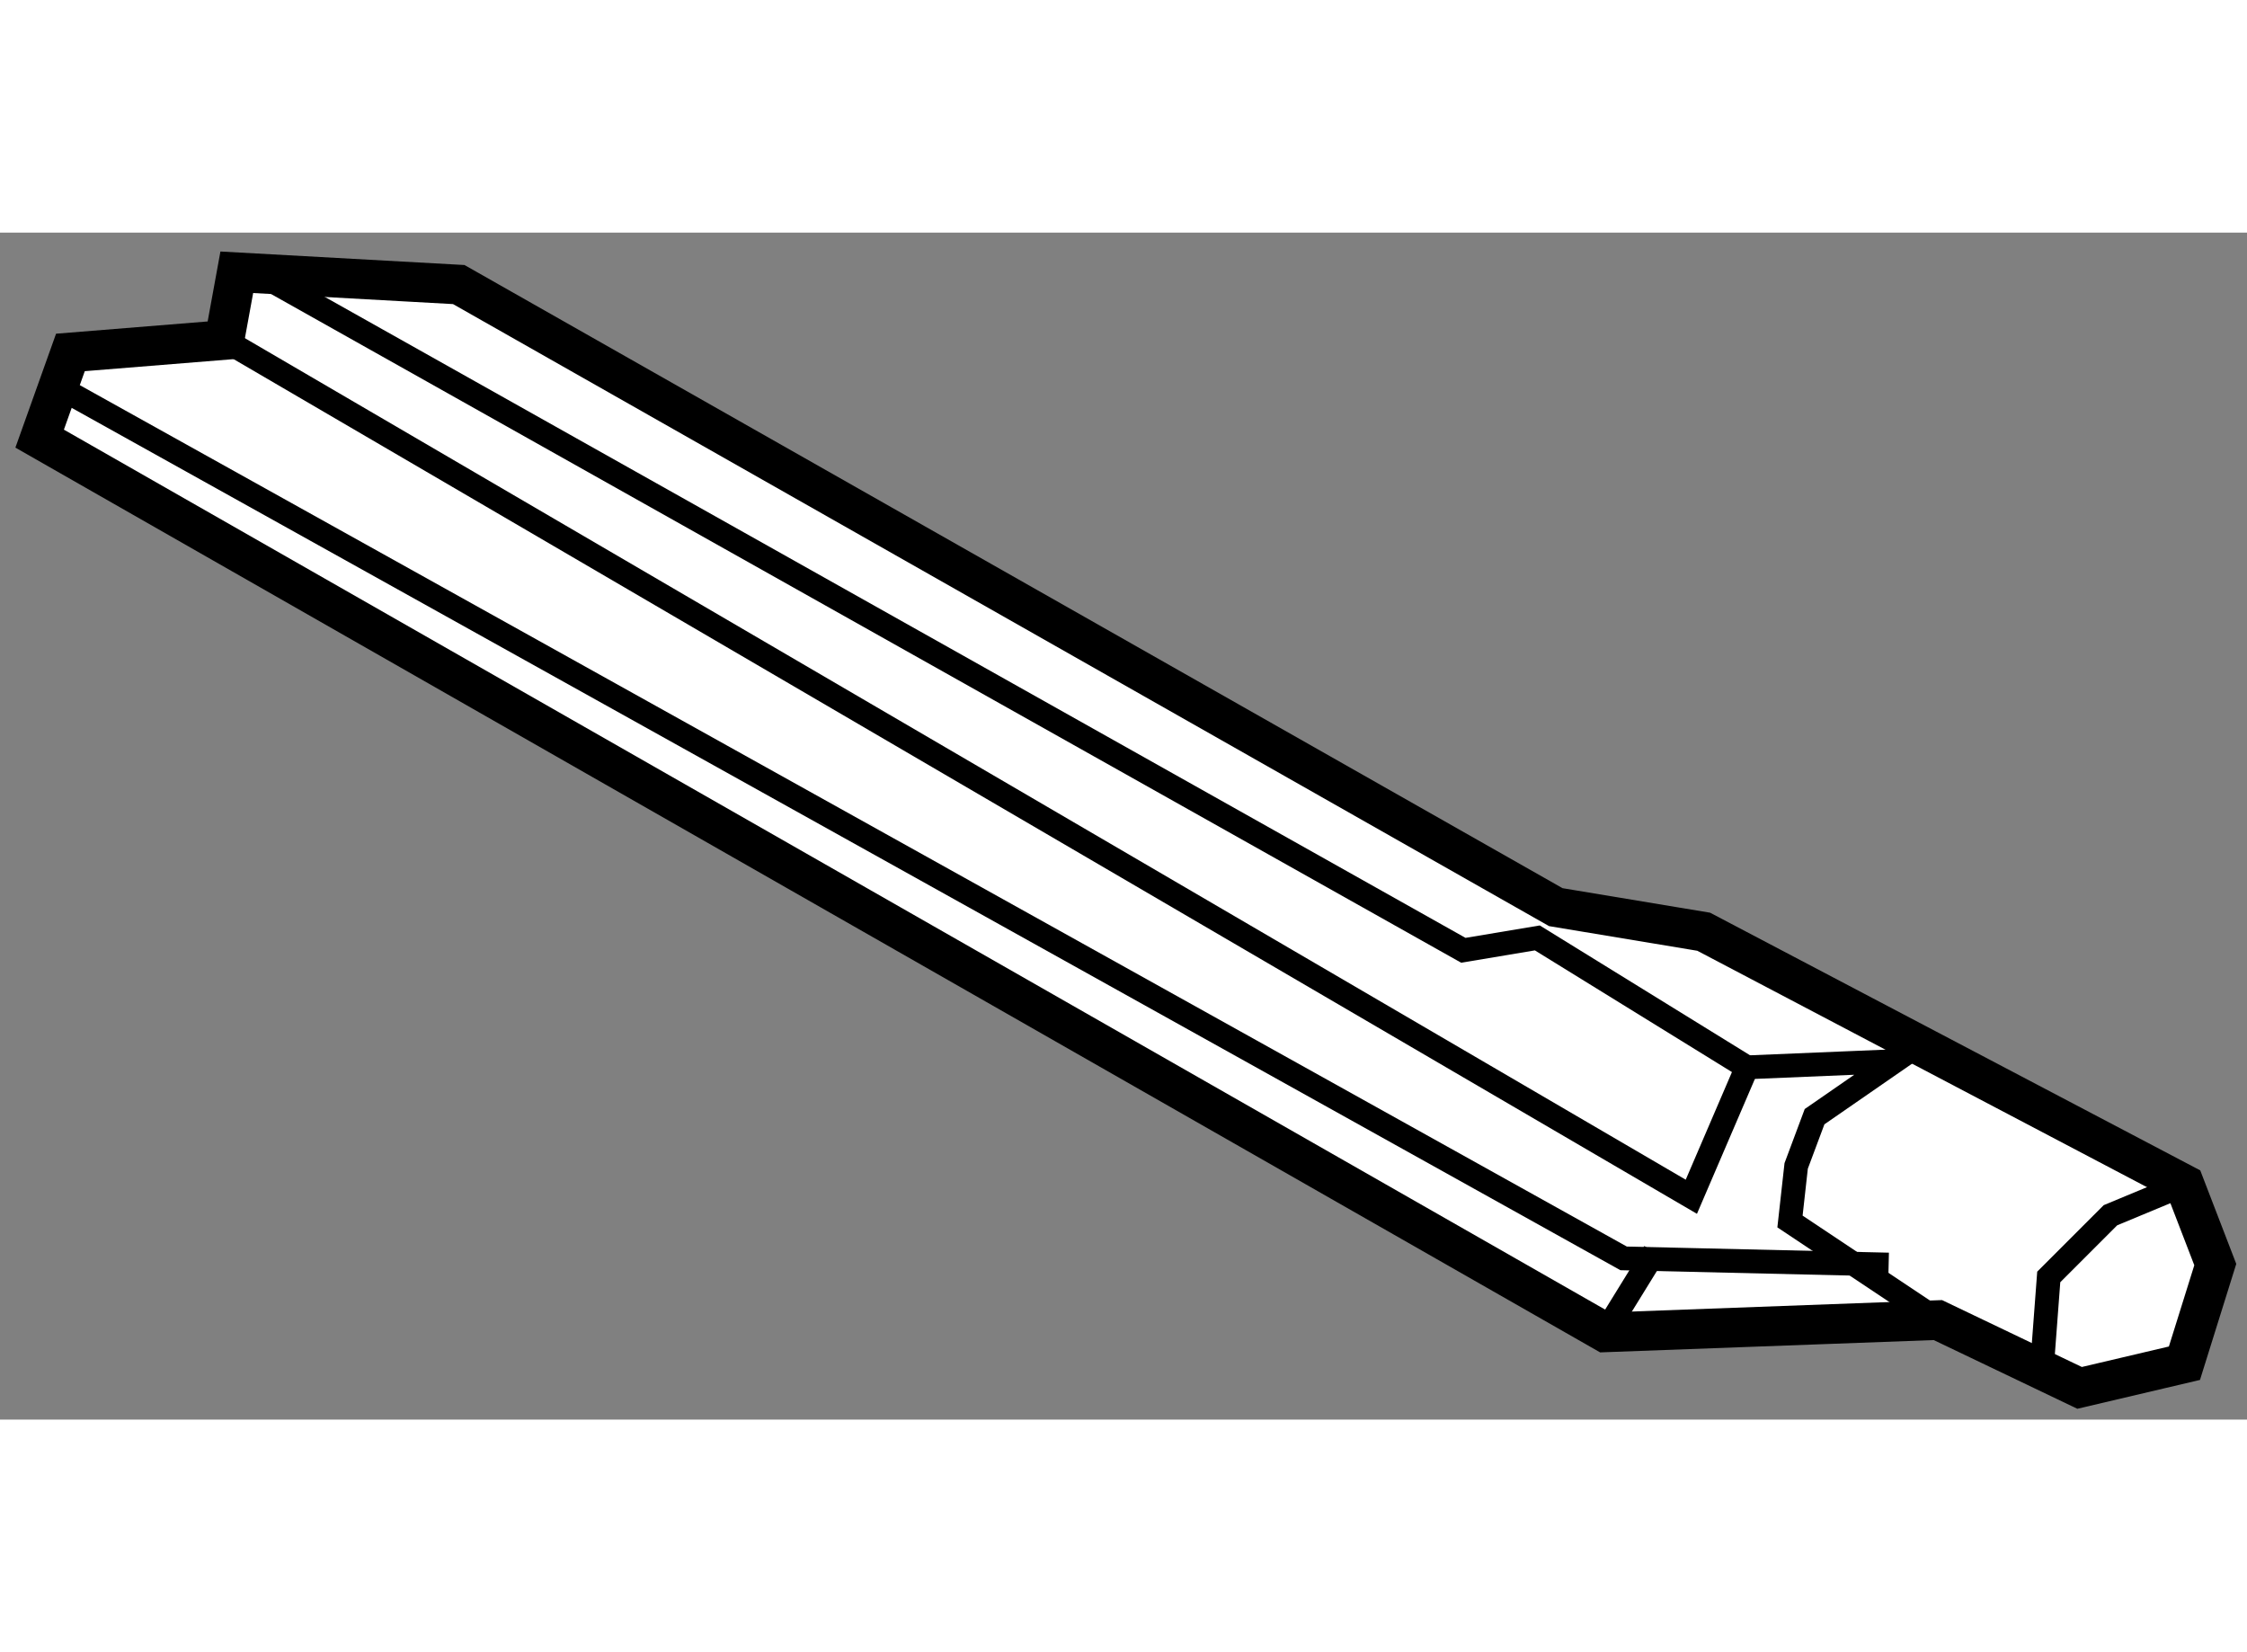
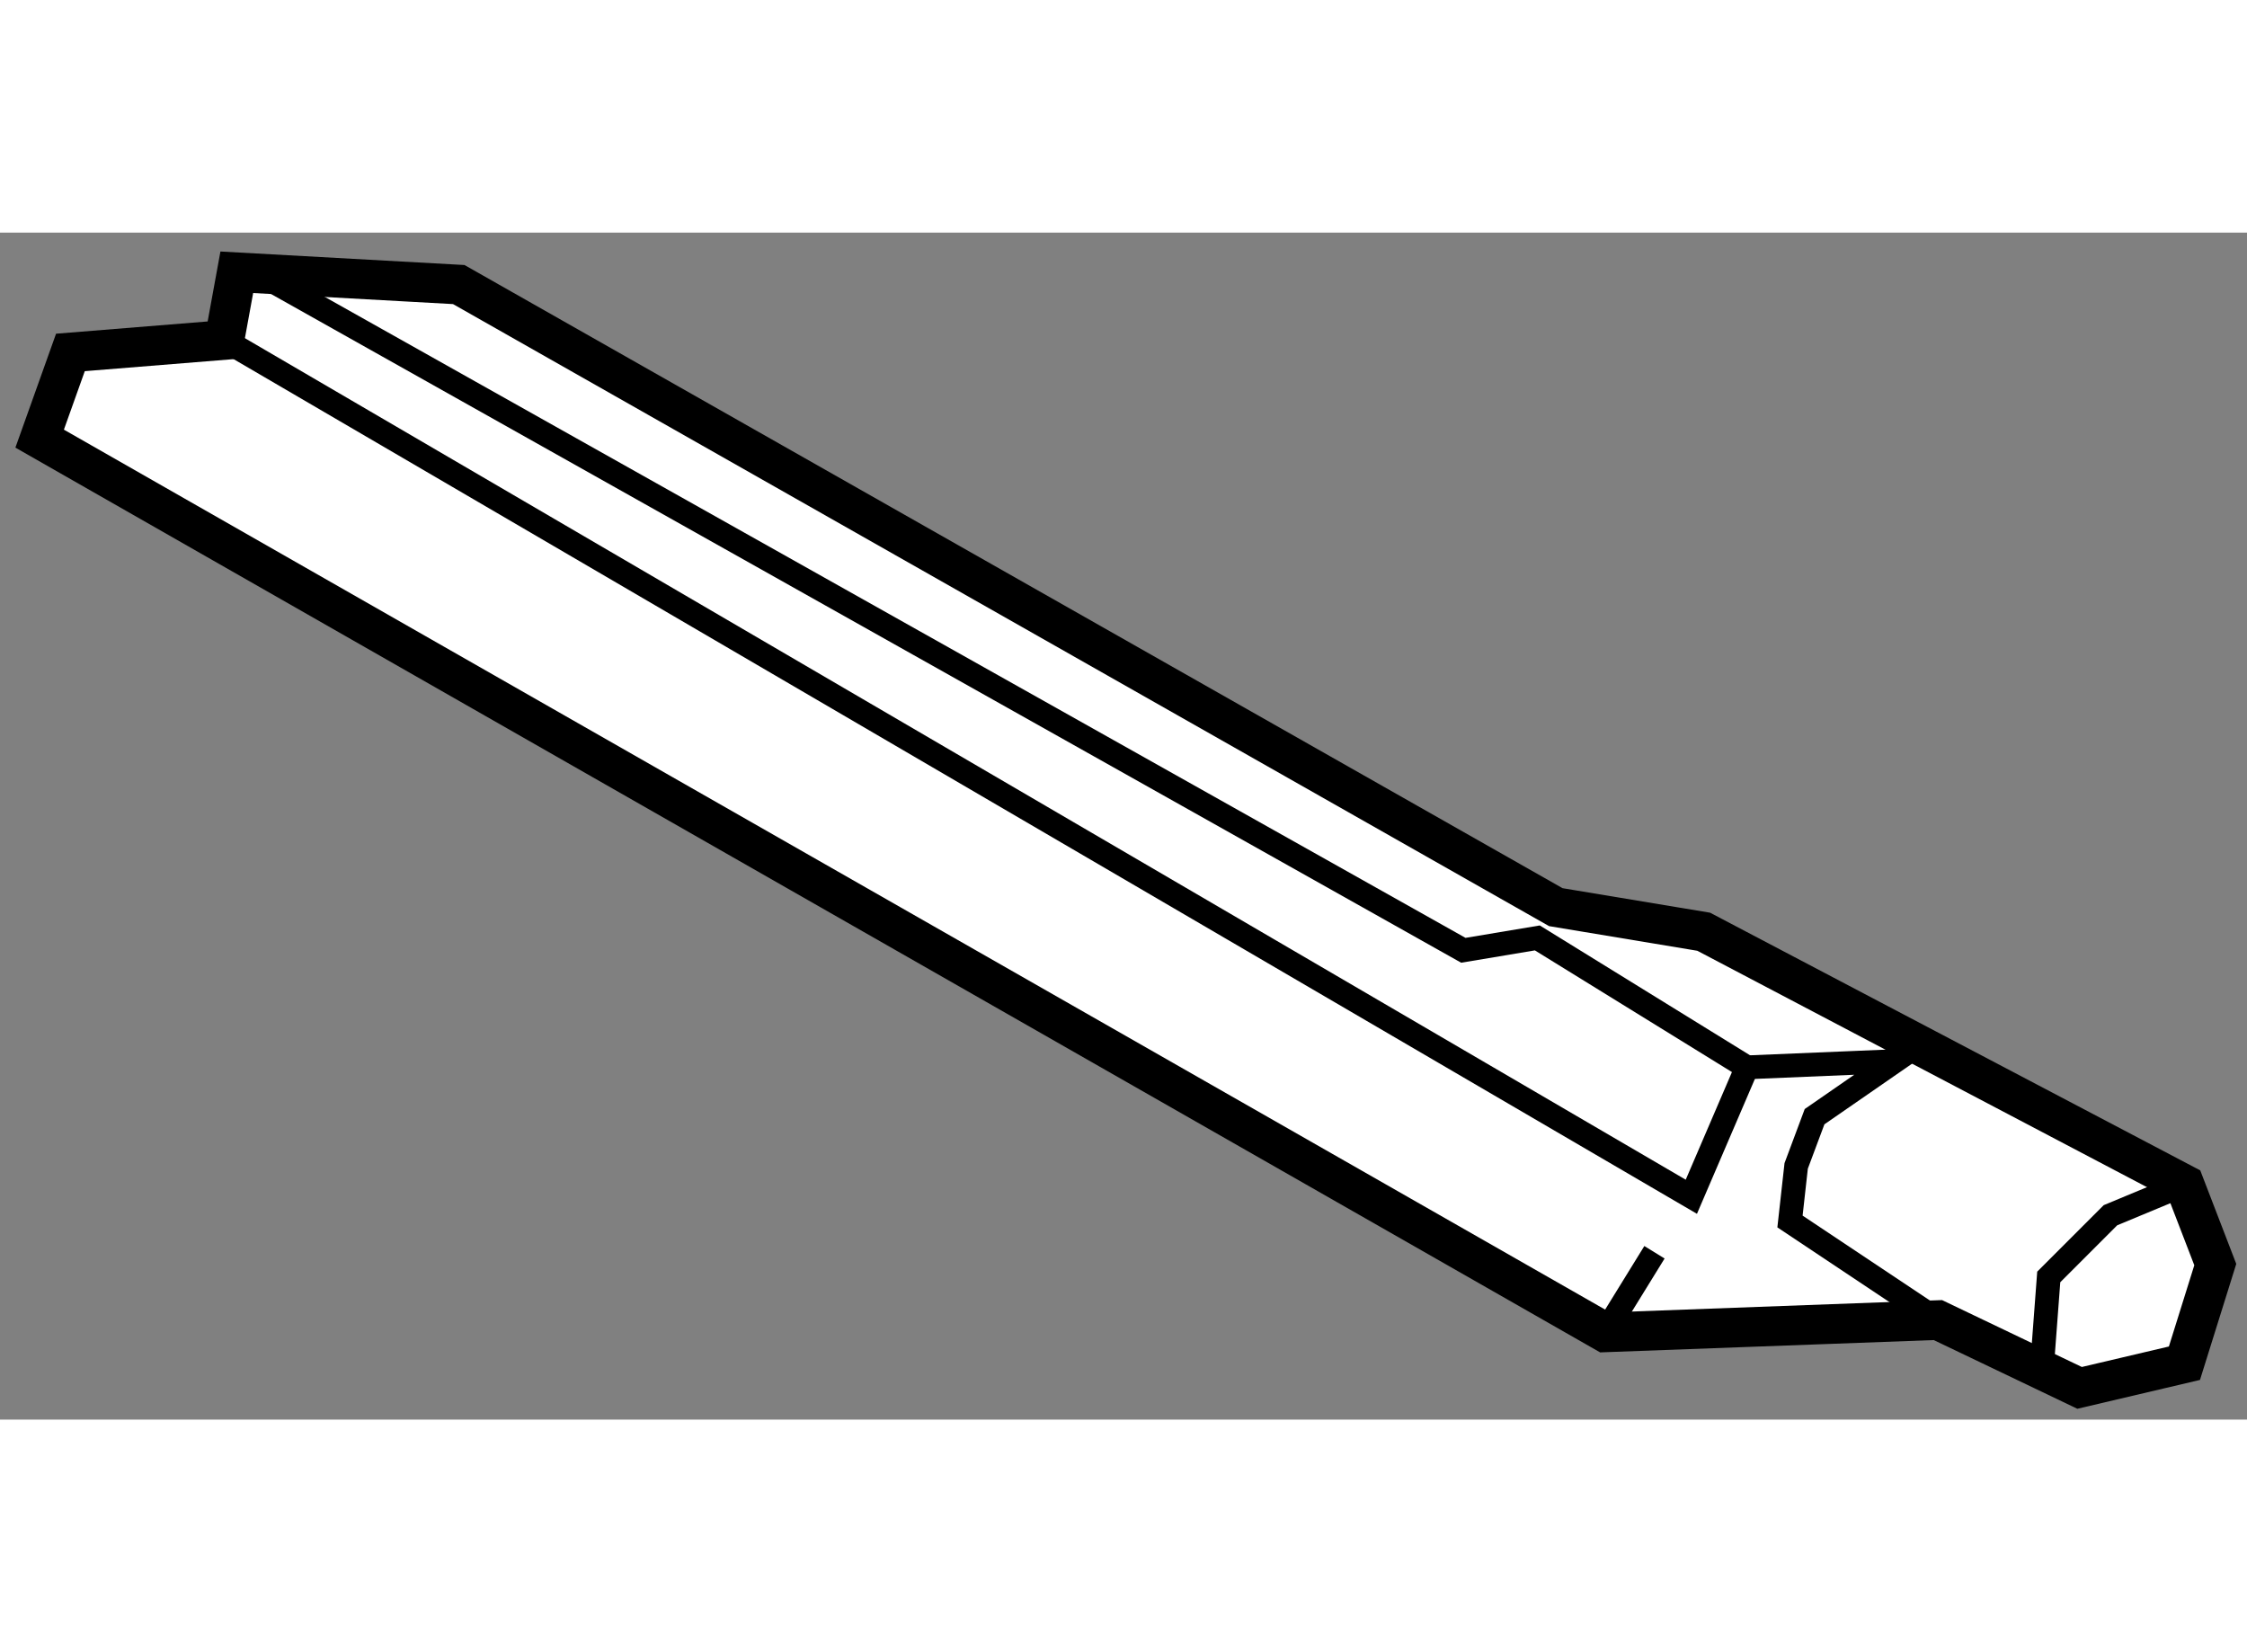
<svg xmlns="http://www.w3.org/2000/svg" version="1.1" x="0px" y="0px" width="244.8px" height="180px" viewBox="165.771 15.905 28.335 14.968" enable-background="new 0 0 244.8 180" xml:space="preserve">
  <rect x="165.771" y="15.905" width="28.335" height="14.968" fill="#808080" stroke="none" />
  <g>
    <polygon fill="#FFFFFF" stroke="#000000" stroke-width="0.5" points="185.39,24.411 171.556,16.56 168.757,16.405 168.601,17.259      166.659,17.416 166.271,18.503 186.011,29.773 190.208,29.618 191.995,30.473 193.317,30.162 193.706,28.918 193.317,27.908      187.255,24.721   " />
-     <polyline fill="none" stroke="#000000" stroke-width="0.3" points="166.425,17.804 186.245,28.84 189.587,28.918   " />
    <polyline fill="none" stroke="#000000" stroke-width="0.3" points="168.601,17.259 187.099,28.063 187.8,26.431 185.157,24.799      184.224,24.955 169.146,16.483   " />
    <polyline fill="none" stroke="#000000" stroke-width="0.3" points="193.317,27.908 192.384,28.296 191.606,29.074 191.53,30.084        " />
    <polyline fill="none" stroke="#000000" stroke-width="0.3" points="187.8,26.431 189.665,26.353 188.653,27.053 188.421,27.674      188.343,28.375 190.208,29.618   " />
    <line fill="none" stroke="#000000" stroke-width="0.3" x1="186.011" y1="29.773" x2="186.634" y2="28.763" />
  </g>
</svg>